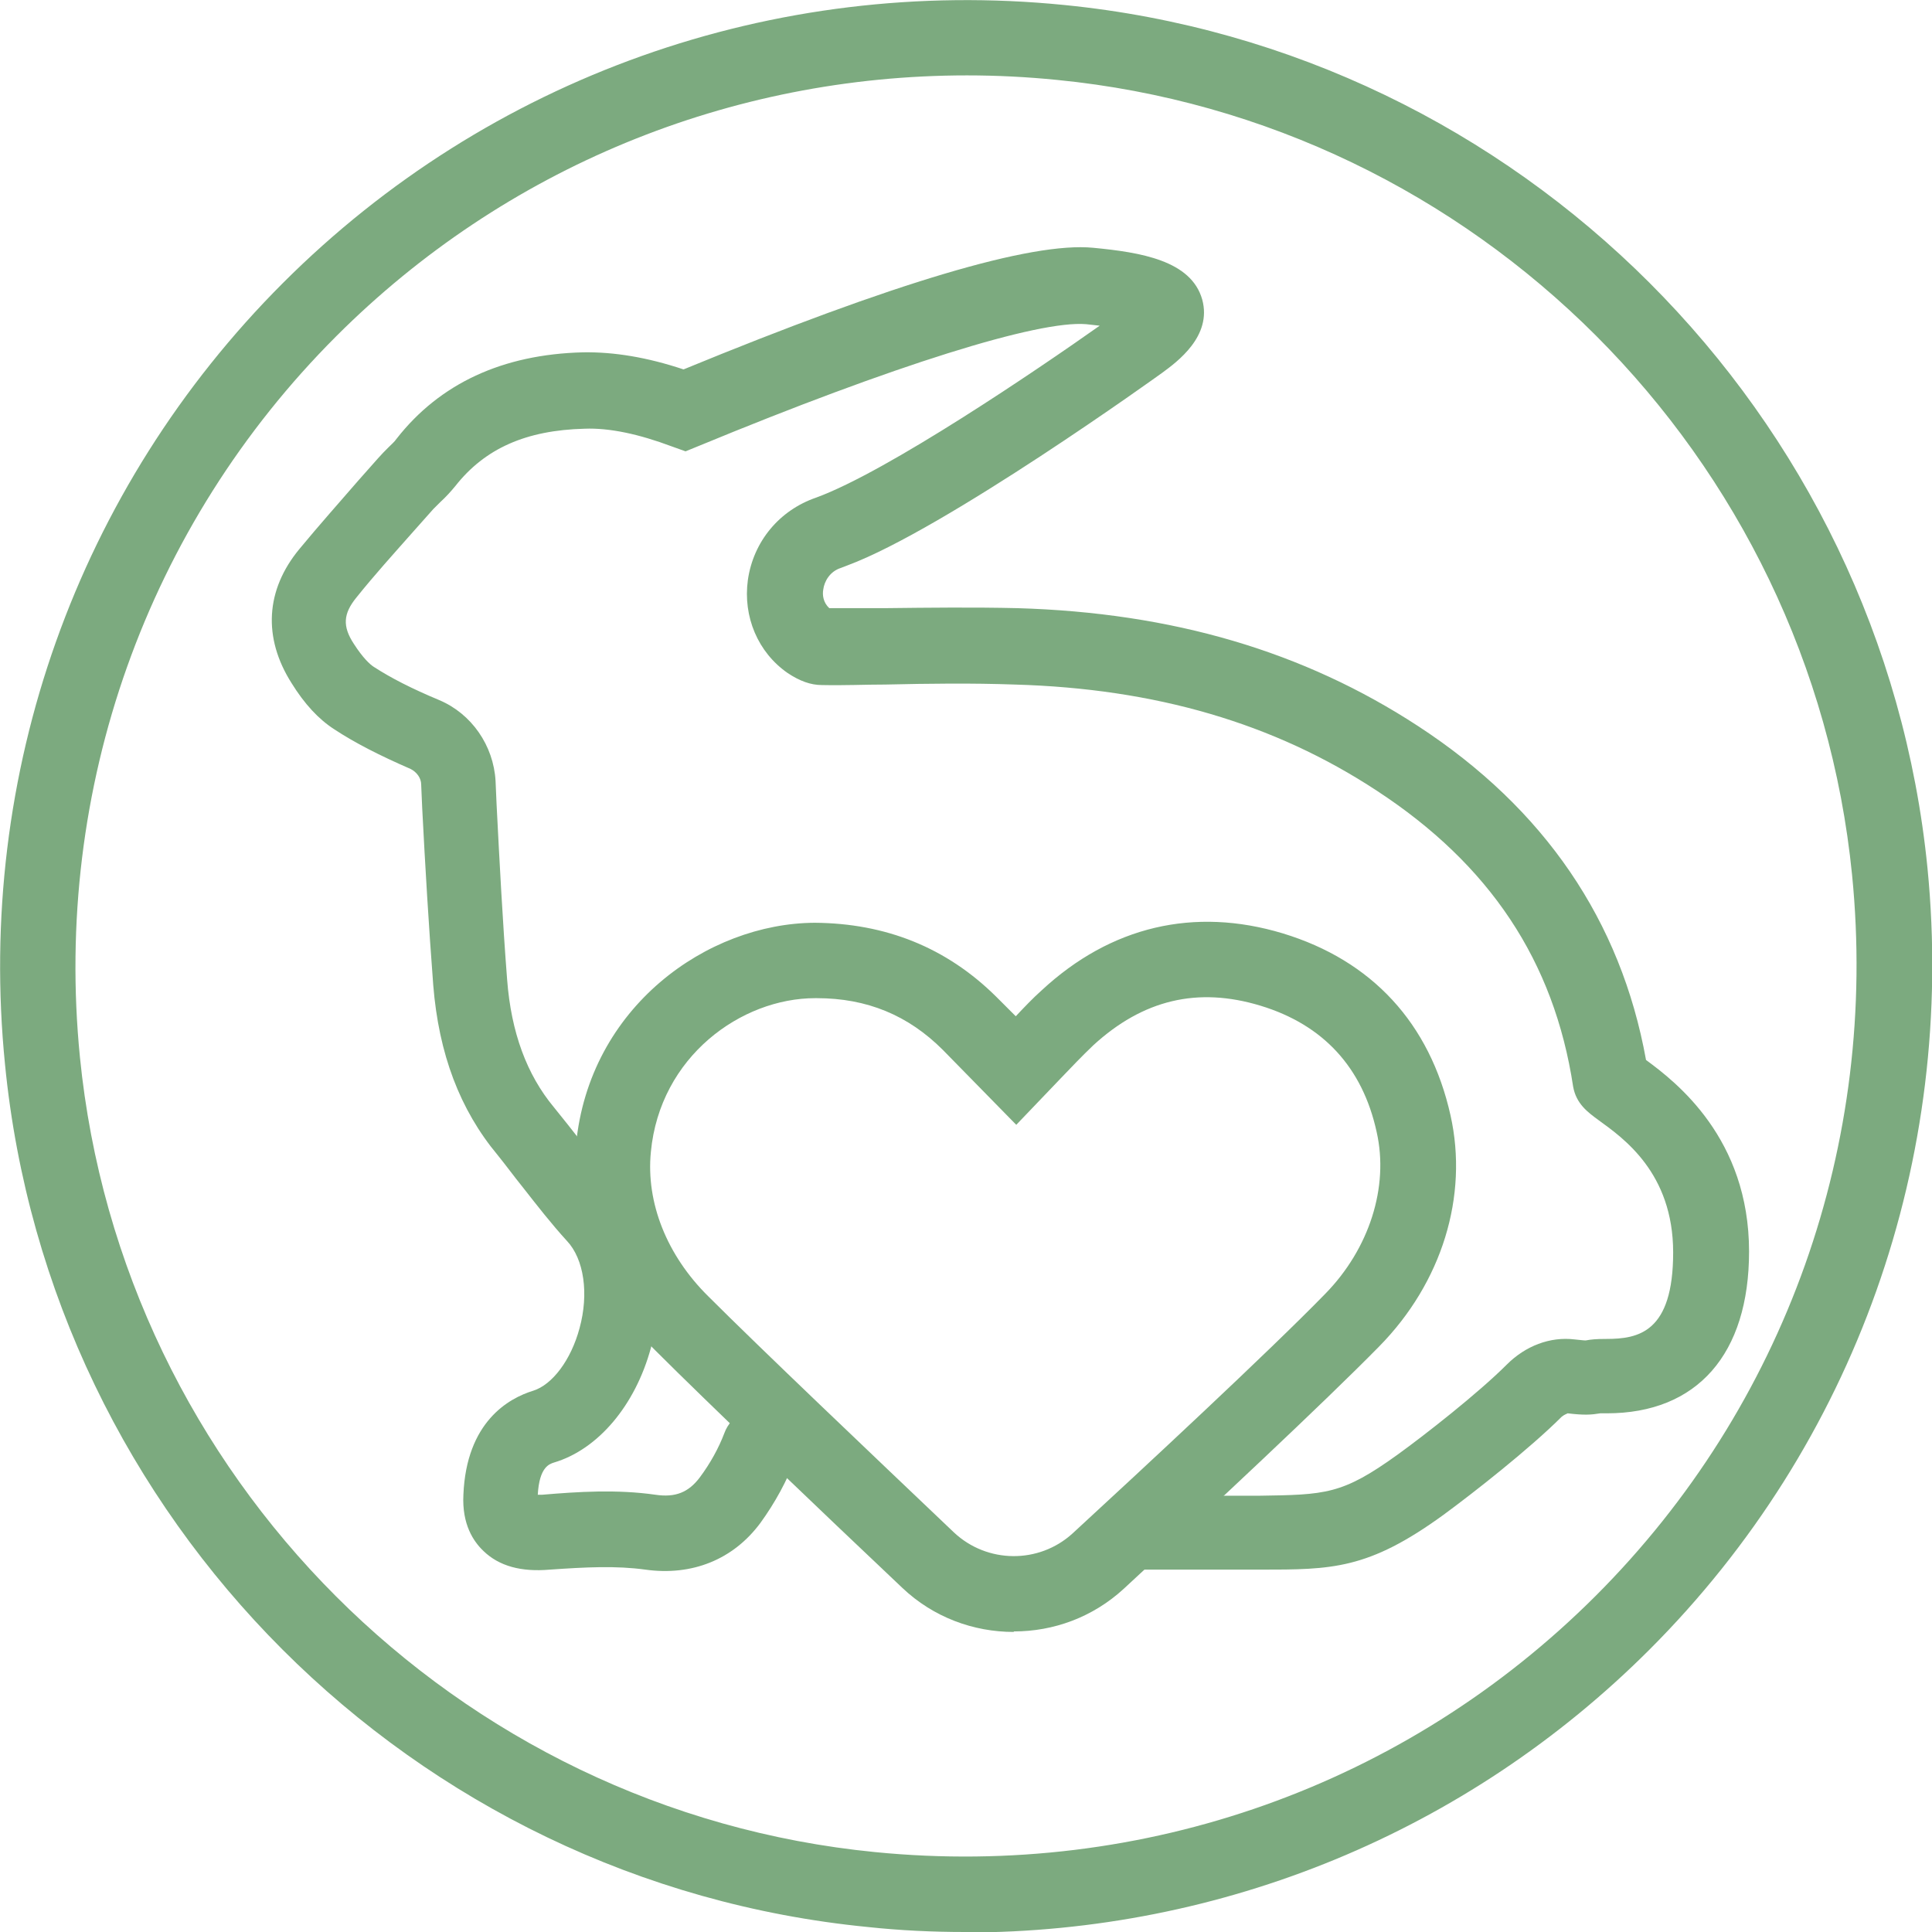
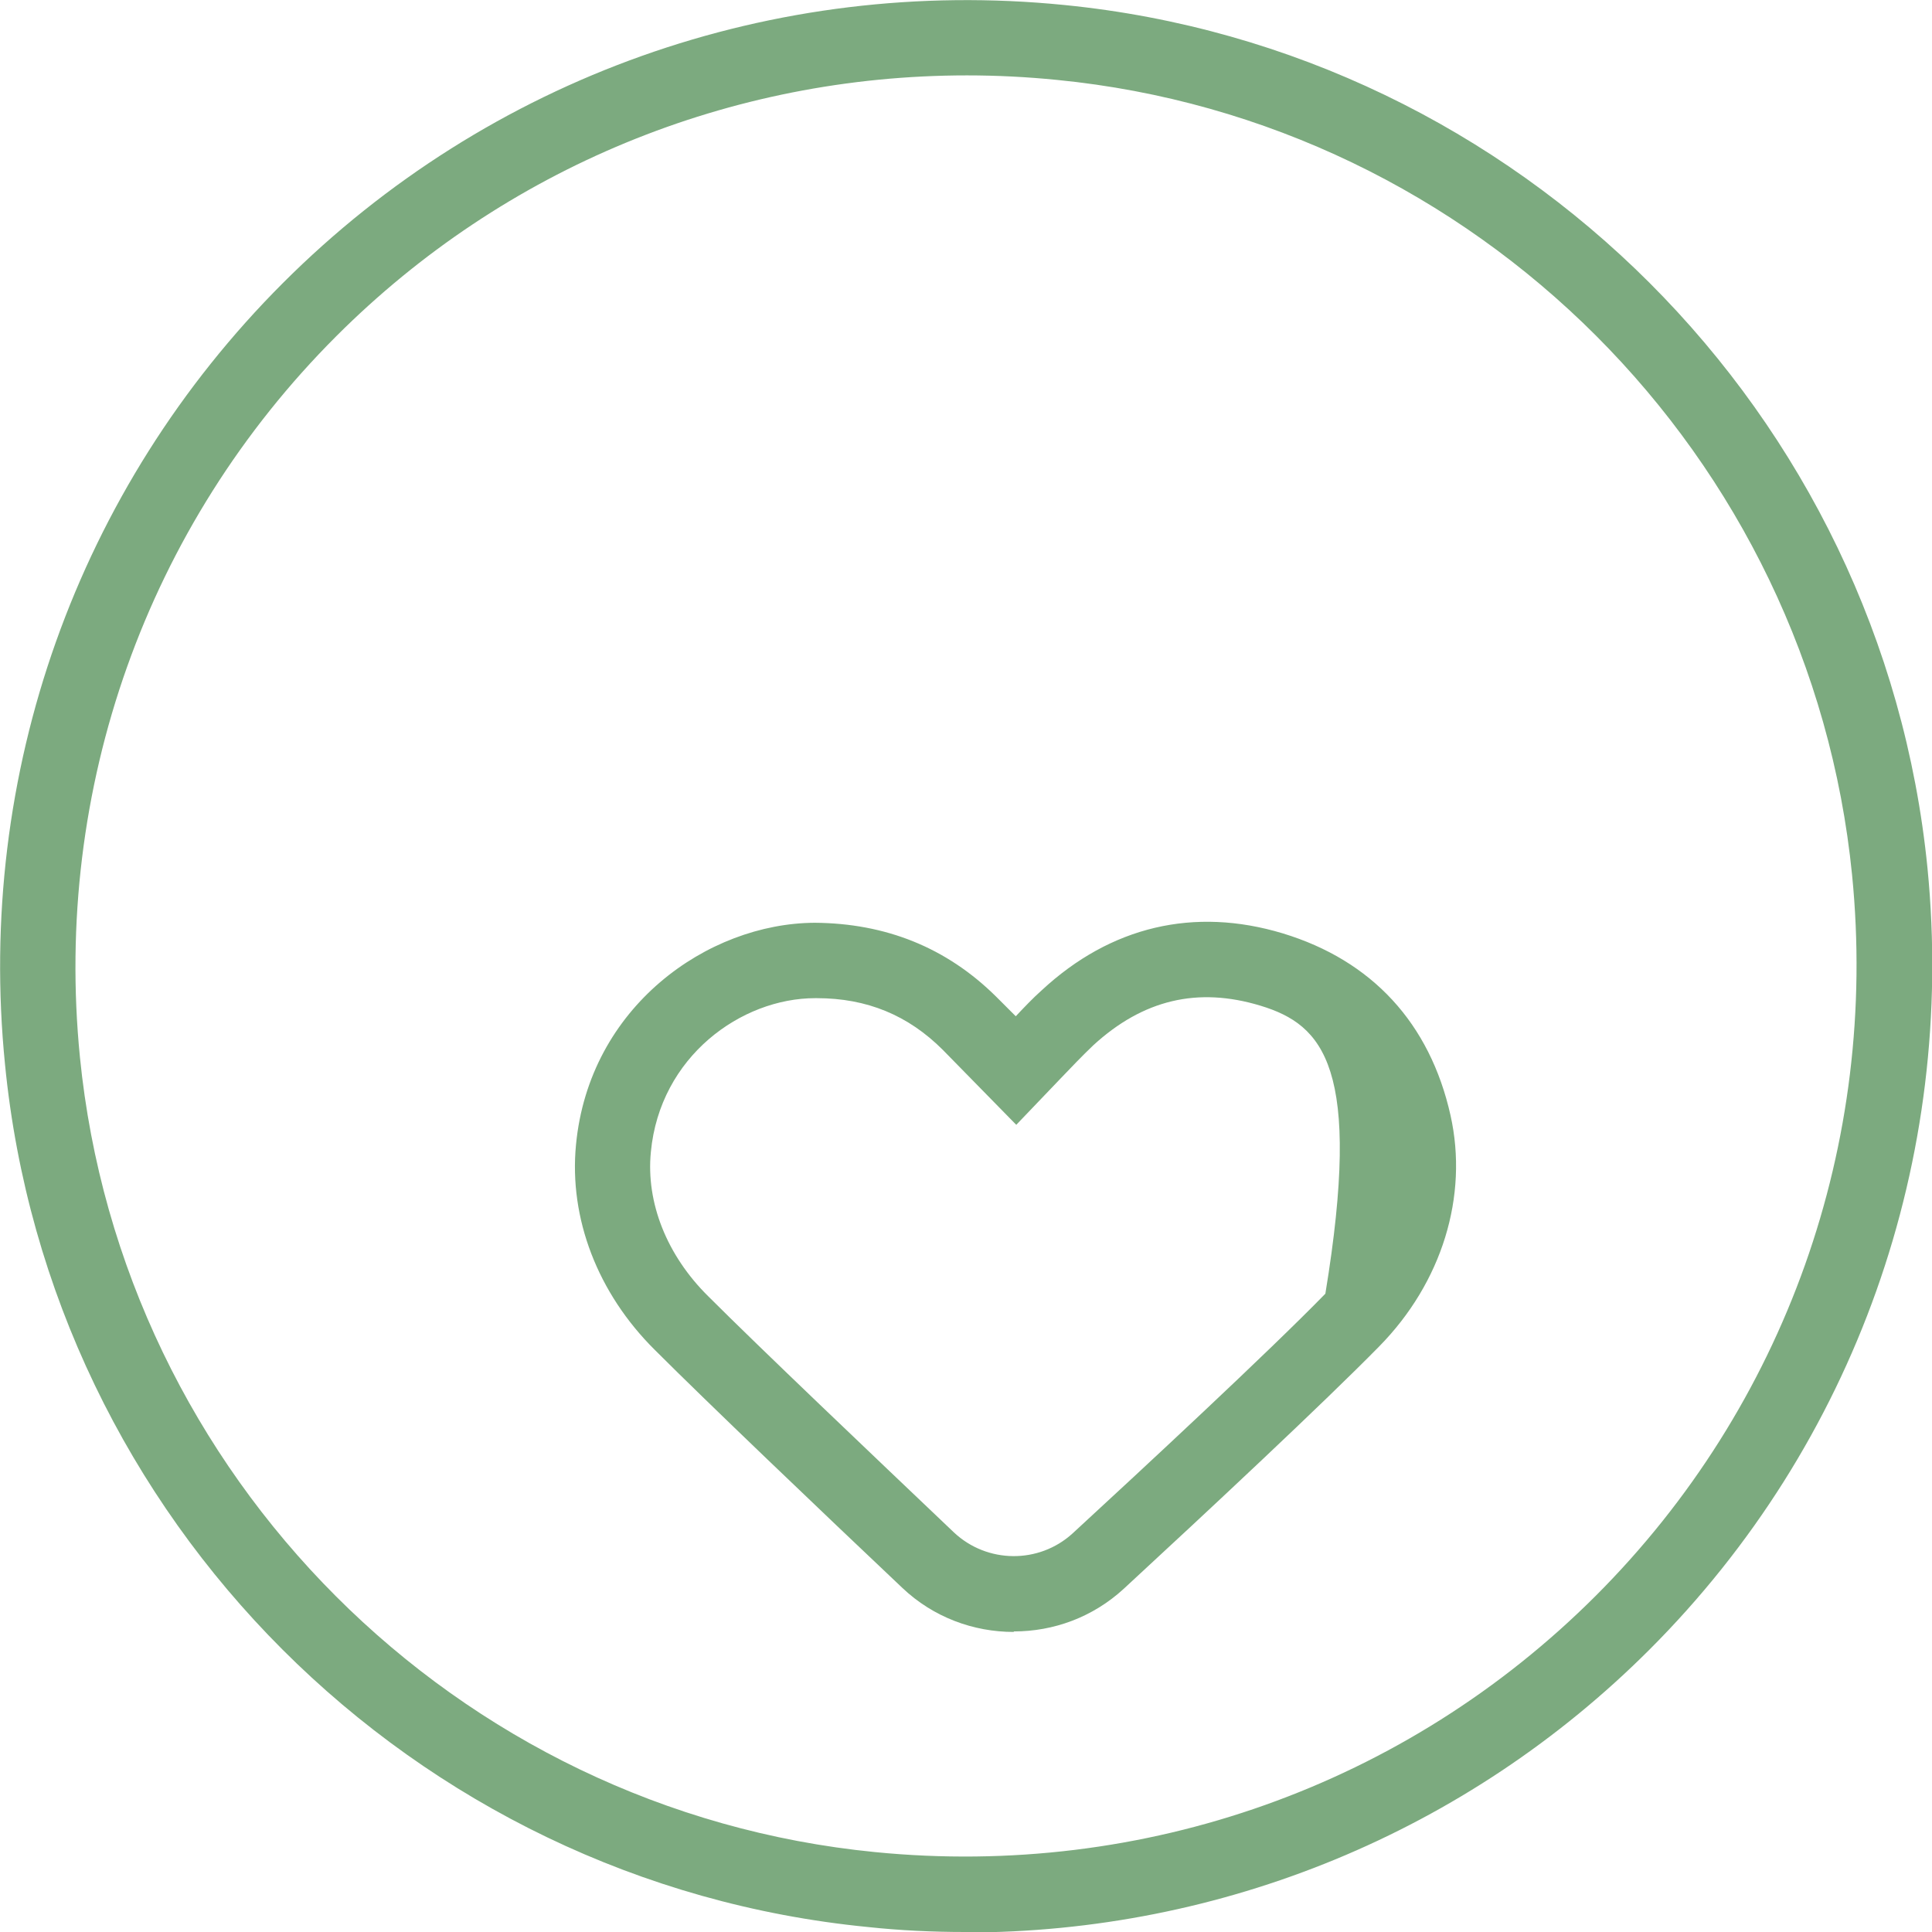
<svg xmlns="http://www.w3.org/2000/svg" version="1.0" preserveAspectRatio="xMidYMid meet" height="1024" viewBox="0 0 768 768" zoomAndPan="magnify" width="1024">
  <path fill-rule="nonzero" fill-opacity="1" d="M 383.602 768 C 370.812 768 357.828 767.402 344.84 766.004 C 164.027 748.219 19.781 603.973 1.996 423.16 C -9.59 307.48 30.77 194.199 112.484 112.484 C 194.199 30.77 307.48 -9.59 423.16 1.996 C 603.973 19.98 748.219 164.23 766.203 345.039 C 777.59 460.719 737.434 574.004 655.719 655.719 C 583.191 728.242 485.695 768.199 383.801 768.199 Z M 384.398 29.969 C 290.297 29.969 200.59 66.73 133.66 133.66 C 58.34 208.98 21.18 313.473 31.766 420.164 C 48.352 586.789 181.211 719.852 347.836 736.234 C 454.727 746.82 559.02 709.66 634.34 634.34 C 709.66 559.02 746.82 454.527 736.234 347.836 C 719.648 181.211 586.789 48.148 420.164 31.766 C 408.176 30.566 396.188 29.969 384.398 29.969 Z M 384.398 29.969" fill="#7caa7f" />
-   <path fill-rule="nonzero" fill-opacity="1" d="M 452.328 624.551 C 444.137 624.551 437.344 617.957 437.344 609.566 C 437.344 601.375 443.938 594.582 452.328 594.582 L 500.078 594.582 C 527.051 594.18 533.445 594.18 555.621 578.199 C 566.41 570.406 587.59 553.824 598.977 542.434 C 606.367 535.043 616.156 531.246 625.949 532.445 C 628.145 532.645 629.344 532.844 630.344 532.844 C 632.543 532.445 634.34 532.246 638.535 532.246 C 651.32 532.246 665.105 529.648 665.105 497.883 C 665.105 466.113 645.129 452.328 635.539 445.336 C 631.145 442.141 626.547 438.742 625.348 431.949 C 617.758 382.004 592.184 343.641 547.23 314.273 C 506.473 287.5 459.32 273.715 403.379 272.117 C 386.199 271.516 369.215 271.719 352.035 272.117 C 343.441 272.117 335.852 272.516 326.66 272.316 C 322.266 272.316 317.867 270.719 313.074 267.52 C 301.285 259.328 295.293 245.145 297.289 230.559 C 299.488 215.176 309.879 202.789 324.461 197.793 C 352.832 187.406 412.57 146.848 437.145 129.465 C 435.547 129.266 433.75 129.066 431.75 128.867 C 412.77 127.266 355.23 145.25 277.91 177.215 L 272.516 179.414 L 266.922 177.414 C 254.137 172.621 242.348 170.023 232.359 170.422 C 209.184 171.023 192.801 178.215 181.012 193.199 C 179.215 195.395 177.215 197.594 175.02 199.594 C 174.02 200.59 173.219 201.391 172.219 202.391 L 164.23 211.379 C 156.637 219.973 148.844 228.562 141.652 237.551 C 136.457 243.945 136.059 248.941 140.652 255.934 C 144.25 261.527 147.047 264.125 148.645 265.125 C 155.438 269.52 163.629 273.715 174.617 278.309 C 187.406 283.703 196.195 296.293 196.996 310.477 L 197.395 319.668 C 198.594 343.043 199.793 366.219 201.59 389.395 C 203.188 410.371 209.383 427.156 220.172 440.141 C 223.766 444.535 227.363 449.133 230.961 453.727 C 235.953 460.32 241.148 466.914 246.742 472.906 C 260.727 488.09 265.324 511.668 258.73 535.844 C 252.535 558.617 237.754 576.199 220.172 581.395 C 218.371 581.992 214.375 583.191 213.777 594.18 C 214.375 594.18 214.977 594.18 215.574 594.18 C 229.762 592.98 245.145 591.984 260.527 594.18 C 268.52 595.379 273.715 593.184 278.109 587.387 C 282.305 581.793 285.703 575.602 287.898 569.805 C 290.695 562.016 299.289 558.02 307.082 560.816 C 314.871 563.613 318.867 572.203 316.07 579.996 C 312.875 588.586 308.078 597.379 302.285 605.371 C 291.496 619.953 275.113 626.547 256.531 623.949 C 244.945 622.352 232.957 622.949 218.574 623.949 C 207.184 624.949 198.395 622.551 192.199 616.559 C 188.203 612.762 183.609 605.969 184.207 594.18 C 185.406 565.211 202.188 555.82 211.98 552.824 C 219.57 550.426 226.965 540.637 230.359 528.051 C 234.156 514.266 232.156 500.48 225.367 493.285 C 219.172 486.492 213.578 479.301 207.785 471.91 C 204.387 467.711 201.191 463.316 197.793 459.121 C 182.809 441.141 174.418 418.965 172.219 391.594 C 170.422 368.016 169.023 344.441 167.824 321.066 L 167.426 311.875 C 167.426 309.277 165.629 306.879 163.23 305.68 C 150.844 300.289 141.055 295.293 132.863 289.898 C 126.668 285.902 121.074 279.91 115.879 271.516 C 104.492 253.535 105.488 234.555 119.074 218.172 C 126.668 208.98 134.66 199.992 142.453 191 L 150.242 182.211 C 151.641 180.613 153.039 179.215 154.438 177.816 C 155.637 176.617 156.836 175.617 157.637 174.418 C 174.816 152.441 199.793 140.852 231.758 140.055 C 244.145 139.855 257.332 142.051 271.719 146.848 C 355.23 112.484 409.973 96.102 434.547 98.496 C 453.328 100.297 473.508 103.492 477.902 119.074 C 481.898 133.66 467.914 143.852 461.918 148.246 C 461.121 148.844 375.609 210.379 336.848 224.766 L 334.25 225.766 C 329.855 227.164 327.66 231.16 327.258 234.355 C 326.859 236.555 327.258 239.551 329.656 241.75 C 337.051 241.75 344.441 241.75 351.832 241.75 C 369.414 241.547 386.996 241.348 404.379 241.75 C 466.113 243.547 518.262 258.93 563.812 288.699 C 613.961 321.465 644.328 366.02 654.32 421.359 C 666.305 430.152 695.277 452.527 695.277 497.48 C 695.277 538.238 674.695 561.816 638.734 561.816 C 637.336 561.816 636.738 561.816 636.137 561.816 C 632.543 562.414 629.742 562.613 623.152 561.816 C 622.949 562.016 621.953 562.215 620.754 563.215 C 608.168 575.801 585.789 593.383 573.801 602.172 C 543.832 623.949 529.449 623.949 500.879 623.949 L 453.129 623.949 C 453.129 623.949 453.129 624.148 453.129 624.148 Z M 326.262 241.949 Z M 326.262 241.949" fill="#7caa7f" />
-   <path fill-rule="nonzero" fill-opacity="1" d="M 402.98 648.723 C 386.996 648.723 371.012 642.93 358.625 631.145 C 325.461 599.773 281.508 557.82 260.328 536.641 C 237.551 514.066 226.164 484.297 228.961 455.125 C 234.156 400.184 281.309 367.02 323.863 366.816 C 352.035 367.02 376.207 376.609 395.988 396.188 C 398.586 398.785 401.184 401.383 403.781 403.98 C 407.176 400.383 410.574 396.785 414.168 393.59 C 441.539 368.215 474.707 360.426 509.867 371.012 C 545.434 381.801 568.406 406.777 576.598 443.34 C 583.793 475.504 573.203 509.867 548.23 535.242 C 526.051 557.82 480.699 600.176 446.734 631.543 C 434.348 642.93 418.766 648.523 402.98 648.523 Z M 324.66 396.785 L 324.062 396.785 C 294.691 396.785 262.328 419.961 258.73 457.922 C 256.734 478.102 265.125 499.082 281.508 515.262 C 302.484 536.242 346.238 577.797 379.203 609.164 C 392.391 621.551 412.969 621.754 426.355 609.566 C 454.125 583.992 504.074 537.641 526.852 514.266 C 544.234 496.484 552.227 471.91 547.23 449.93 C 541.637 424.359 526.051 407.375 501.078 399.785 C 476.105 392.191 454.328 397.387 434.547 415.566 C 430.152 419.762 425.957 424.16 421.562 428.754 L 403.98 447.133 L 374.809 417.367 C 361.023 403.578 344.641 396.785 324.66 396.785 Z M 324.66 396.785" fill="#7caa7f" />
+   <path fill-rule="nonzero" fill-opacity="1" d="M 402.98 648.723 C 386.996 648.723 371.012 642.93 358.625 631.145 C 325.461 599.773 281.508 557.82 260.328 536.641 C 237.551 514.066 226.164 484.297 228.961 455.125 C 234.156 400.184 281.309 367.02 323.863 366.816 C 352.035 367.02 376.207 376.609 395.988 396.188 C 398.586 398.785 401.184 401.383 403.781 403.98 C 407.176 400.383 410.574 396.785 414.168 393.59 C 441.539 368.215 474.707 360.426 509.867 371.012 C 545.434 381.801 568.406 406.777 576.598 443.34 C 583.793 475.504 573.203 509.867 548.23 535.242 C 526.051 557.82 480.699 600.176 446.734 631.543 C 434.348 642.93 418.766 648.523 402.98 648.523 Z M 324.66 396.785 L 324.062 396.785 C 294.691 396.785 262.328 419.961 258.73 457.922 C 256.734 478.102 265.125 499.082 281.508 515.262 C 302.484 536.242 346.238 577.797 379.203 609.164 C 392.391 621.551 412.969 621.754 426.355 609.566 C 454.125 583.992 504.074 537.641 526.852 514.266 C 541.637 424.359 526.051 407.375 501.078 399.785 C 476.105 392.191 454.328 397.387 434.547 415.566 C 430.152 419.762 425.957 424.16 421.562 428.754 L 403.98 447.133 L 374.809 417.367 C 361.023 403.578 344.641 396.785 324.66 396.785 Z M 324.66 396.785" fill="#7caa7f" />
</svg>